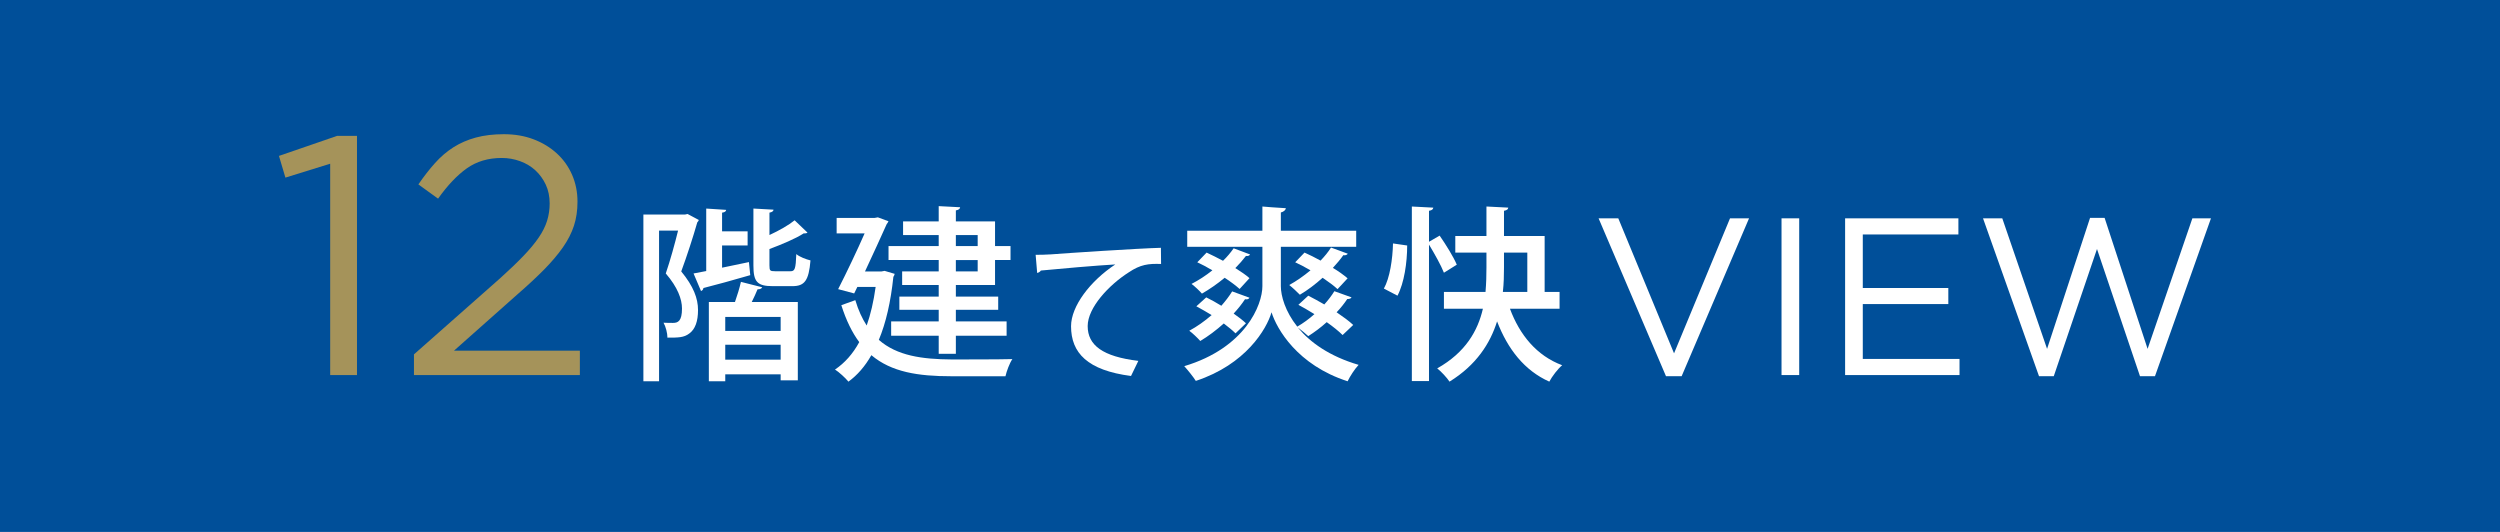
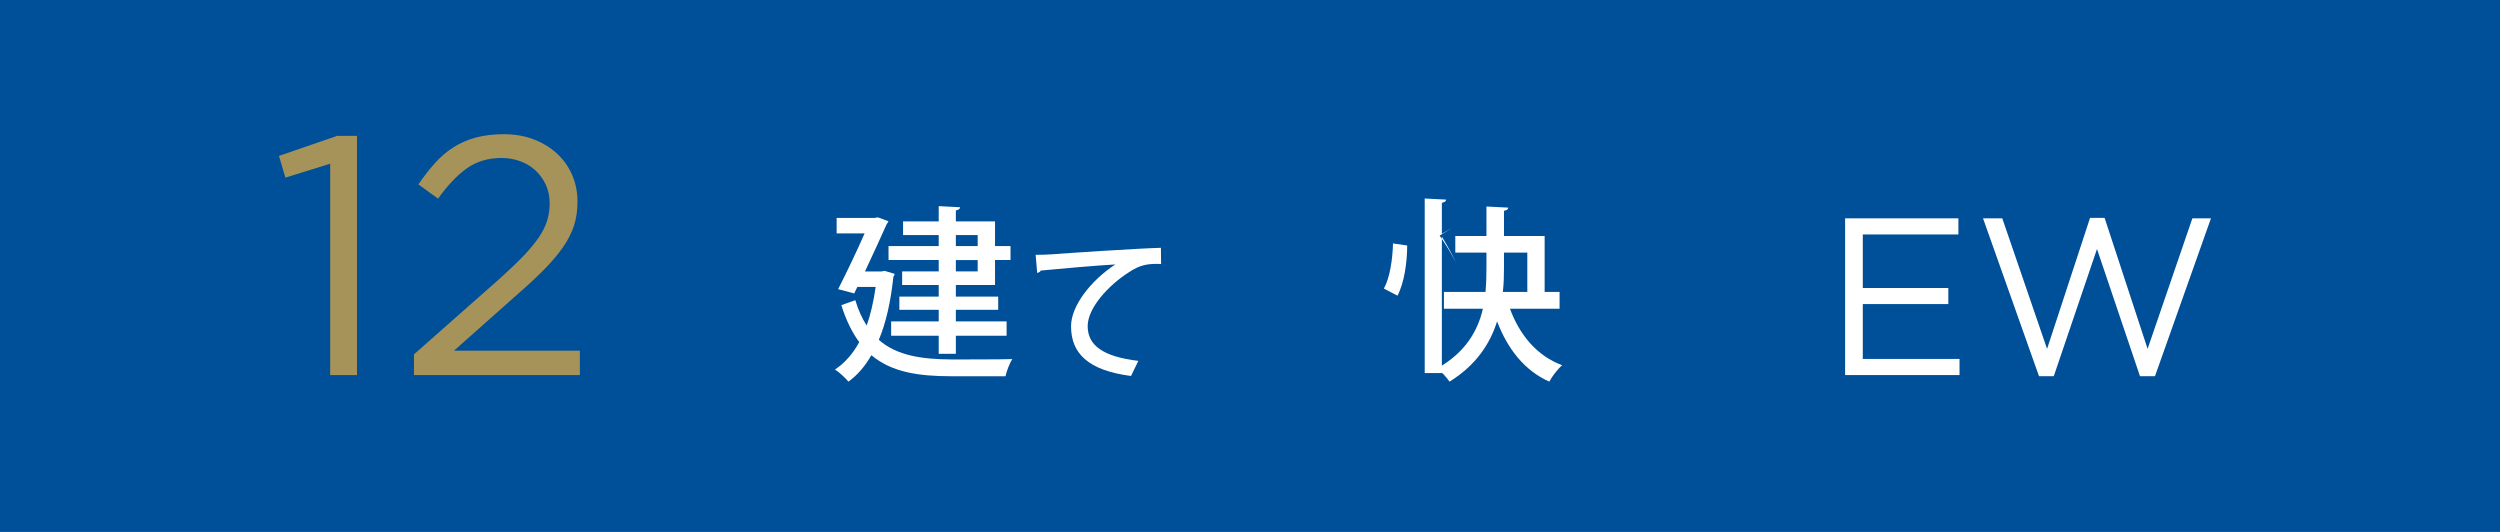
<svg xmlns="http://www.w3.org/2000/svg" id="_レイヤー_2" data-name="レイヤー 2" viewBox="0 0 235 50">
  <g id="layout">
    <g>
      <rect width="235" height="50" style="fill: #004f99;" />
      <g>
        <g>
          <path d="M31.684,12.774h1.873v22.482h-2.52V15.389l-4.209,1.307-.606-2.041,5.462-1.882Z" style="fill: #a5935a;" />
          <path d="M43.889,15.819c-.915.649-1.818,1.6-2.711,2.854l-1.85-1.339c.51-.744,1.031-1.413,1.562-2.006.531-.593,1.11-1.088,1.738-1.487.627-.398,1.328-.702,2.104-.912.775-.209,1.652-.314,2.631-.314,1.021,0,1.95.159,2.79.478s1.568.761,2.185,1.324c.616.563,1.095,1.233,1.436,2.009.34.776.51,1.622.51,2.535,0,.83-.111,1.584-.335,2.265-.223.68-.568,1.355-1.036,2.025-.468.669-1.053,1.361-1.754,2.073-.701.712-1.542,1.494-2.52,2.344l-5.963,5.294h11.831v2.296h-15.595v-1.948l8.101-7.155c.85-.766,1.573-1.458,2.168-2.076.596-.618,1.079-1.197,1.451-1.741.372-.543.638-1.075.798-1.597.159-.522.238-1.06.238-1.614,0-.66-.122-1.25-.366-1.772-.245-.521-.569-.968-.973-1.341-.404-.373-.883-.66-1.436-.862s-1.127-.304-1.722-.304c-1.275,0-2.371.325-3.284.973Z" style="fill: #a5935a;" />
        </g>
        <g>
-           <path d="M64.632,20.114l1.053.561c-.018.087-.088.175-.141.228-.386,1.35-.981,3.19-1.508,4.611,1.157,1.402,1.578,2.542,1.578,3.629,0,1.052-.263,1.806-.824,2.209-.509.386-1.034.386-2.051.386,0-.421-.158-1.035-.368-1.403.351.018.666.018.894.018.456,0,.842-.158.842-1.35,0-.876-.403-1.999-1.525-3.296.421-1.228.859-2.823,1.157-4.033h-1.788v14.167h-1.473v-15.674h3.909l.245-.052ZM70.4,24.637l.123,1.227c-1.613.473-3.296.929-4.401,1.21-.017.14-.104.245-.228.28l-.701-1.648,1.192-.228v-5.874l1.876.123c-.018.14-.123.228-.386.263v1.753h2.401v1.333h-2.401v2.086l2.524-.526ZM69.086,28.389c.21-.596.438-1.333.561-1.894l1.999.508c-.053.123-.193.193-.438.193-.141.351-.333.771-.544,1.192h4.331v7.363h-1.613v-.561h-5.207v.649h-1.543v-7.451h2.455ZM73.381,31.106v-1.315h-5.207v1.315h5.207ZM68.174,33.807h5.207v-1.403h-5.207v1.403ZM72.329,24.953c0,.491.053.543.525.543h1.456c.403,0,.49-.21.543-1.613.298.263.912.491,1.333.596-.158,1.911-.562,2.419-1.701,2.419h-1.858c-1.473,0-1.806-.438-1.806-1.946v-5.348l1.894.105c-.018.14-.123.228-.386.28v2.104c.911-.421,1.806-.929,2.367-1.385l1.209,1.157c-.053.053-.192.088-.351.07-.789.508-2.051,1.034-3.226,1.473v1.543Z" style="fill: #fff;" />
          <path d="M83.153,25.461l.947.281c-.018.105-.07.21-.123.28-.245,2.35-.701,4.331-1.367,5.926,1.7,1.49,4.05,1.824,6.854,1.841.877,0,4.611,0,5.698-.035-.263.386-.543,1.14-.648,1.613h-5.084c-3.121,0-5.628-.386-7.521-1.981-.597,1.052-1.315,1.876-2.157,2.489-.263-.333-.894-.912-1.262-1.139.911-.614,1.683-1.473,2.279-2.578-.666-.894-1.228-2.034-1.684-3.471l1.315-.474c.28.947.648,1.736,1.069,2.385.368-1.035.648-2.244.842-3.629h-1.719l-.298.614-1.508-.403c.824-1.613,1.806-3.682,2.489-5.242h-2.63v-1.455h3.577l.298-.053.999.368c-.052.088-.104.21-.175.281-.491,1.104-1.263,2.788-2.034,4.436h1.561l.28-.053ZM88.238,23.129v-1.035h-3.349v-1.28h3.349v-1.438l2.016.105c-.018.158-.14.246-.403.298v1.034h3.683v2.314h1.455v1.315h-1.455v2.349h-3.683v1.087h3.98v1.245h-3.98v1.087h4.77v1.35h-4.77v1.7h-1.612v-1.7h-4.471v-1.35h4.471v-1.087h-3.699v-1.245h3.699v-1.087h-3.437v-1.28h3.437v-1.069h-4.717v-1.315h4.717ZM91.902,22.095h-2.052v1.035h2.052v-1.035ZM91.902,25.514v-1.069h-2.052v1.069h2.052Z" style="fill: #fff;" />
          <path d="M97.351,23.953c.43,0,1.047-.014,1.448-.043,1.463-.115,8.176-.56,10.327-.617l.015,1.52c-1.177-.043-1.937.043-3.041.789-1.851,1.176-3.858,3.313-3.858,5.049,0,1.807,1.42,2.869,4.762,3.271l-.688,1.42c-4.088-.531-5.637-2.166-5.637-4.676,0-1.879,1.793-4.246,4.16-5.809-1.578.086-5.437.416-7,.574-.043.1-.215.201-.344.229l-.144-1.707Z" style="fill: #fff;" />
-           <path d="M126.202,31.492c-.368-.368-.895-.789-1.49-1.21-.562.509-1.157.947-1.736,1.315-.228-.21-.631-.561-.946-.789v.017c1.122,1.35,2.928,2.665,5.681,3.472-.368.386-.807,1.069-1.035,1.543-4.733-1.525-6.662-4.927-7.152-6.487-.456,1.578-2.42,4.909-7.118,6.452-.229-.368-.736-1-1.087-1.385,5.75-1.718,7.346-5.768,7.346-7.521v-3.699h-7.065v-1.508h7.065v-2.279l.859.07,1.35.088c-.035.193-.21.333-.474.403v1.718h7.083v1.508h-7.083v3.699c0,.912.403,2.367,1.543,3.805.544-.315,1.104-.719,1.613-1.175-.509-.315-1.017-.613-1.508-.876l.929-.859c.474.245,1,.526,1.508.824.368-.403.684-.824.947-1.245l1.612.579c-.052.105-.192.158-.402.158-.281.421-.614.841-1,1.245.614.421,1.175.824,1.561,1.192l-.999.947ZM117.453,27.986c-.088.158-.263.175-.421.14-.298.456-.666.912-1.069,1.35.456.315.859.631,1.157.912l-.981.947c-.281-.281-.667-.596-1.104-.929-.702.631-1.473,1.209-2.21,1.648-.245-.281-.719-.736-1.034-.964.719-.386,1.438-.894,2.104-1.473-.491-.298-.982-.579-1.438-.824l.93-.841c.456.228.946.491,1.42.789.386-.438.736-.895,1.017-1.35l1.631.596ZM117.506,23.918c-.053.105-.193.175-.386.141-.298.386-.631.771-.999,1.14.525.333.999.648,1.332.947l-.929,1.017c-.351-.315-.842-.684-1.403-1.052-.701.579-1.438,1.087-2.139,1.49-.228-.263-.666-.684-.981-.912.648-.333,1.332-.771,1.963-1.28-.473-.28-.964-.543-1.42-.754l.877-.912c.491.228,1.017.491,1.543.771.386-.368.719-.771.999-1.175l1.543.579ZM122.625,23.743c.474.21,1,.474,1.508.754.386-.403.719-.806.982-1.227l1.577.579c-.069.105-.21.175-.42.14-.281.403-.614.789-.982,1.192.562.333,1.034.684,1.385.981l-.946,1.017c-.333-.315-.842-.684-1.402-1.069-.684.613-1.42,1.174-2.14,1.595-.245-.246-.701-.684-.999-.912.666-.368,1.351-.841,1.999-1.385-.491-.28-.982-.543-1.438-.754l.876-.912Z" style="fill: #fff;" />
-           <path d="M132.275,23.077c0,1.595-.28,3.524-.912,4.716l-1.279-.667c.561-.999.824-2.77.858-4.243l1.333.193ZM135.326,22.147c.596.859,1.314,2.016,1.612,2.735l-1.209.754c-.264-.684-.877-1.771-1.403-2.647v12.834h-1.612v-16.41l2.016.105c-.018.158-.122.246-.403.298v2.911l1-.579ZM146.599,29.02h-4.664c.912,2.455,2.507,4.418,4.909,5.312-.421.351-.947,1.052-1.21,1.542-2.35-1.052-3.909-3.068-4.909-5.663-.648,2.069-1.946,4.103-4.471,5.663-.228-.351-.789-.964-1.157-1.245,2.683-1.508,3.822-3.559,4.296-5.61h-3.664v-1.578h3.909c.07-.807.088-1.578.088-2.314v-1.385h-2.928v-1.56h2.928v-2.77l2.051.105c-.017.158-.122.246-.402.298v2.367h3.821v5.26h1.403v1.578ZM141.375,23.743v1.403c0,.736-.018,1.508-.105,2.297h2.297v-3.7h-2.191Z" style="fill: #fff;" />
+           <path d="M132.275,23.077c0,1.595-.28,3.524-.912,4.716l-1.279-.667c.561-.999.824-2.77.858-4.243l1.333.193ZM135.326,22.147c.596.859,1.314,2.016,1.612,2.735c-.264-.684-.877-1.771-1.403-2.647v12.834h-1.612v-16.41l2.016.105c-.018.158-.122.246-.403.298v2.911l1-.579ZM146.599,29.02h-4.664c.912,2.455,2.507,4.418,4.909,5.312-.421.351-.947,1.052-1.21,1.542-2.35-1.052-3.909-3.068-4.909-5.663-.648,2.069-1.946,4.103-4.471,5.663-.228-.351-.789-.964-1.157-1.245,2.683-1.508,3.822-3.559,4.296-5.61h-3.664v-1.578h3.909c.07-.807.088-1.578.088-2.314v-1.385h-2.928v-1.56h2.928v-2.77l2.051.105c-.017.158-.122.246-.402.298v2.367h3.821v5.26h1.403v1.578ZM141.375,23.743v1.403c0,.736-.018,1.508-.105,2.297h2.297v-3.7h-2.191Z" style="fill: #fff;" />
        </g>
        <g>
-           <path d="M162.622,20.523h1.789l-6.336,14.838h-1.473l-6.335-14.838h1.852l5.241,12.691,5.262-12.691Z" style="fill: #fff;" />
-           <path d="M169.125,20.523v14.733h-1.662v-14.733h1.662Z" style="fill: #fff;" />
          <path d="M184.089,22.039h-8.987v5.03h8.04v1.516h-8.04v5.156h9.093v1.516h-10.755v-14.733h10.649v1.515Z" style="fill: #fff;" />
          <path d="M196.465,20.481h1.368l4.041,12.313,4.209-12.271h1.747l-5.262,14.838h-1.41l-4.041-11.955-4.062,11.955h-1.389l-5.262-14.838h1.81l4.21,12.271,4.041-12.313Z" style="fill: #fff;" />
        </g>
      </g>
    </g>
  </g>
</svg>